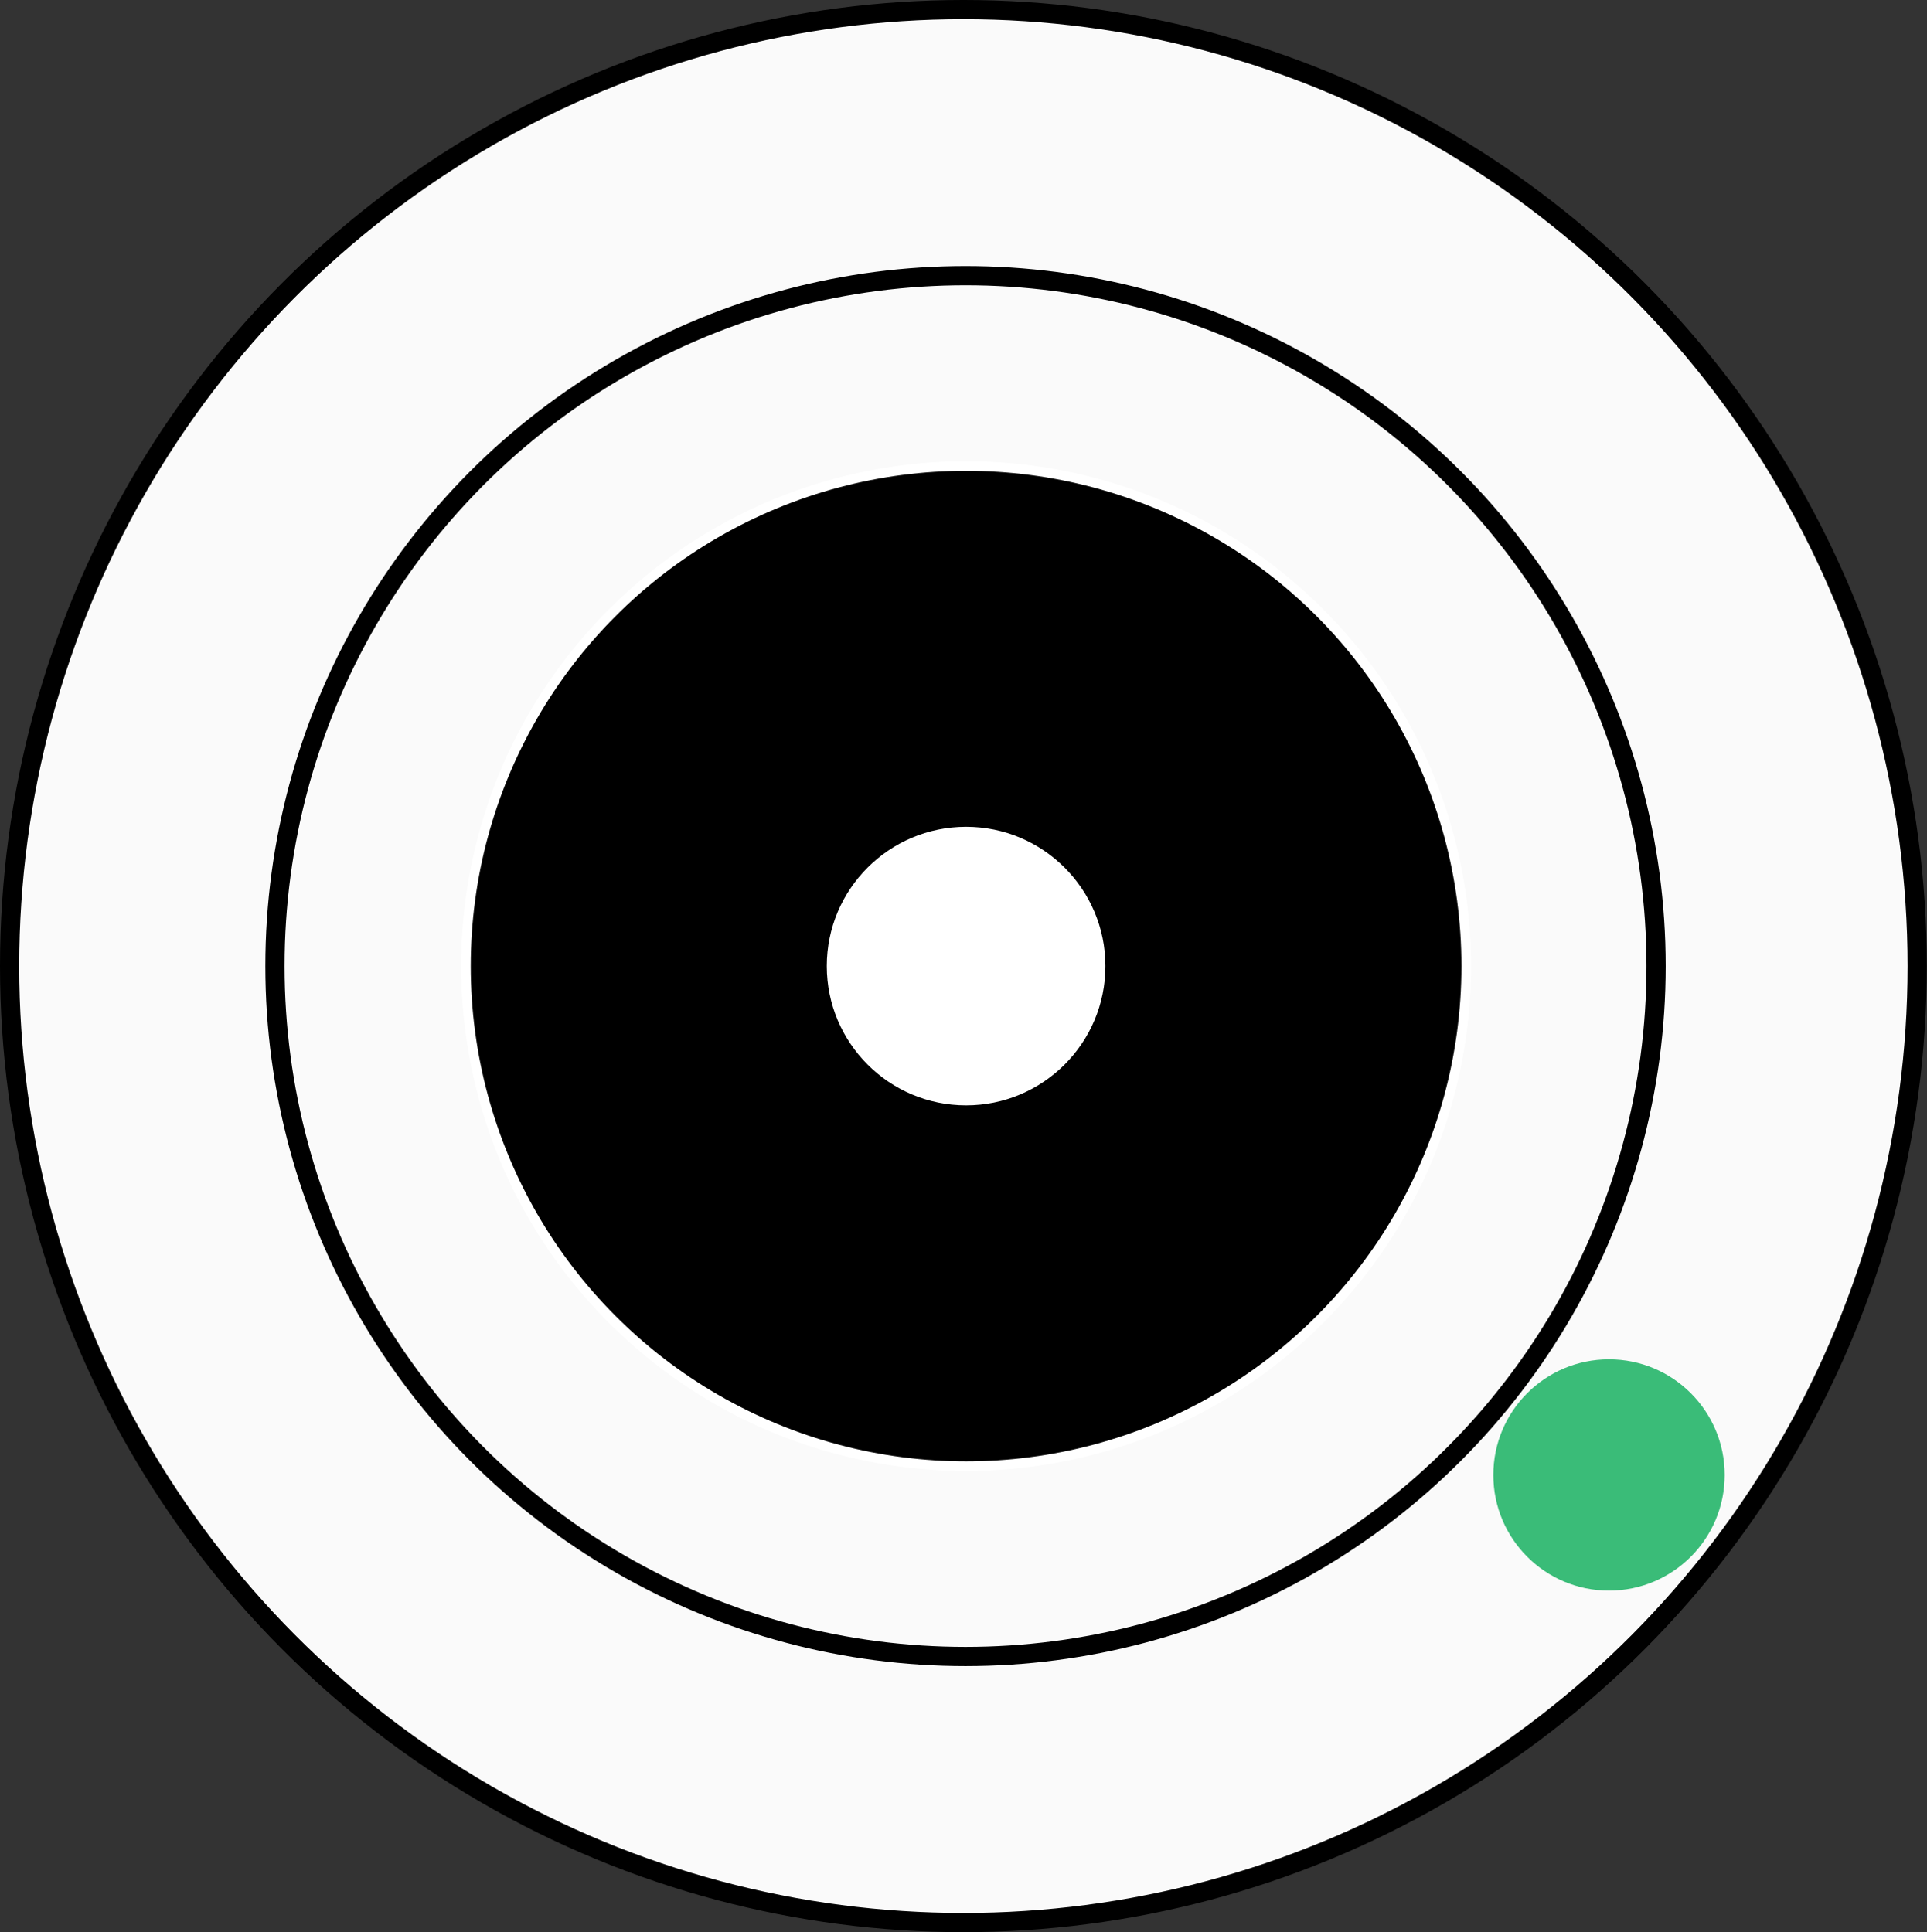
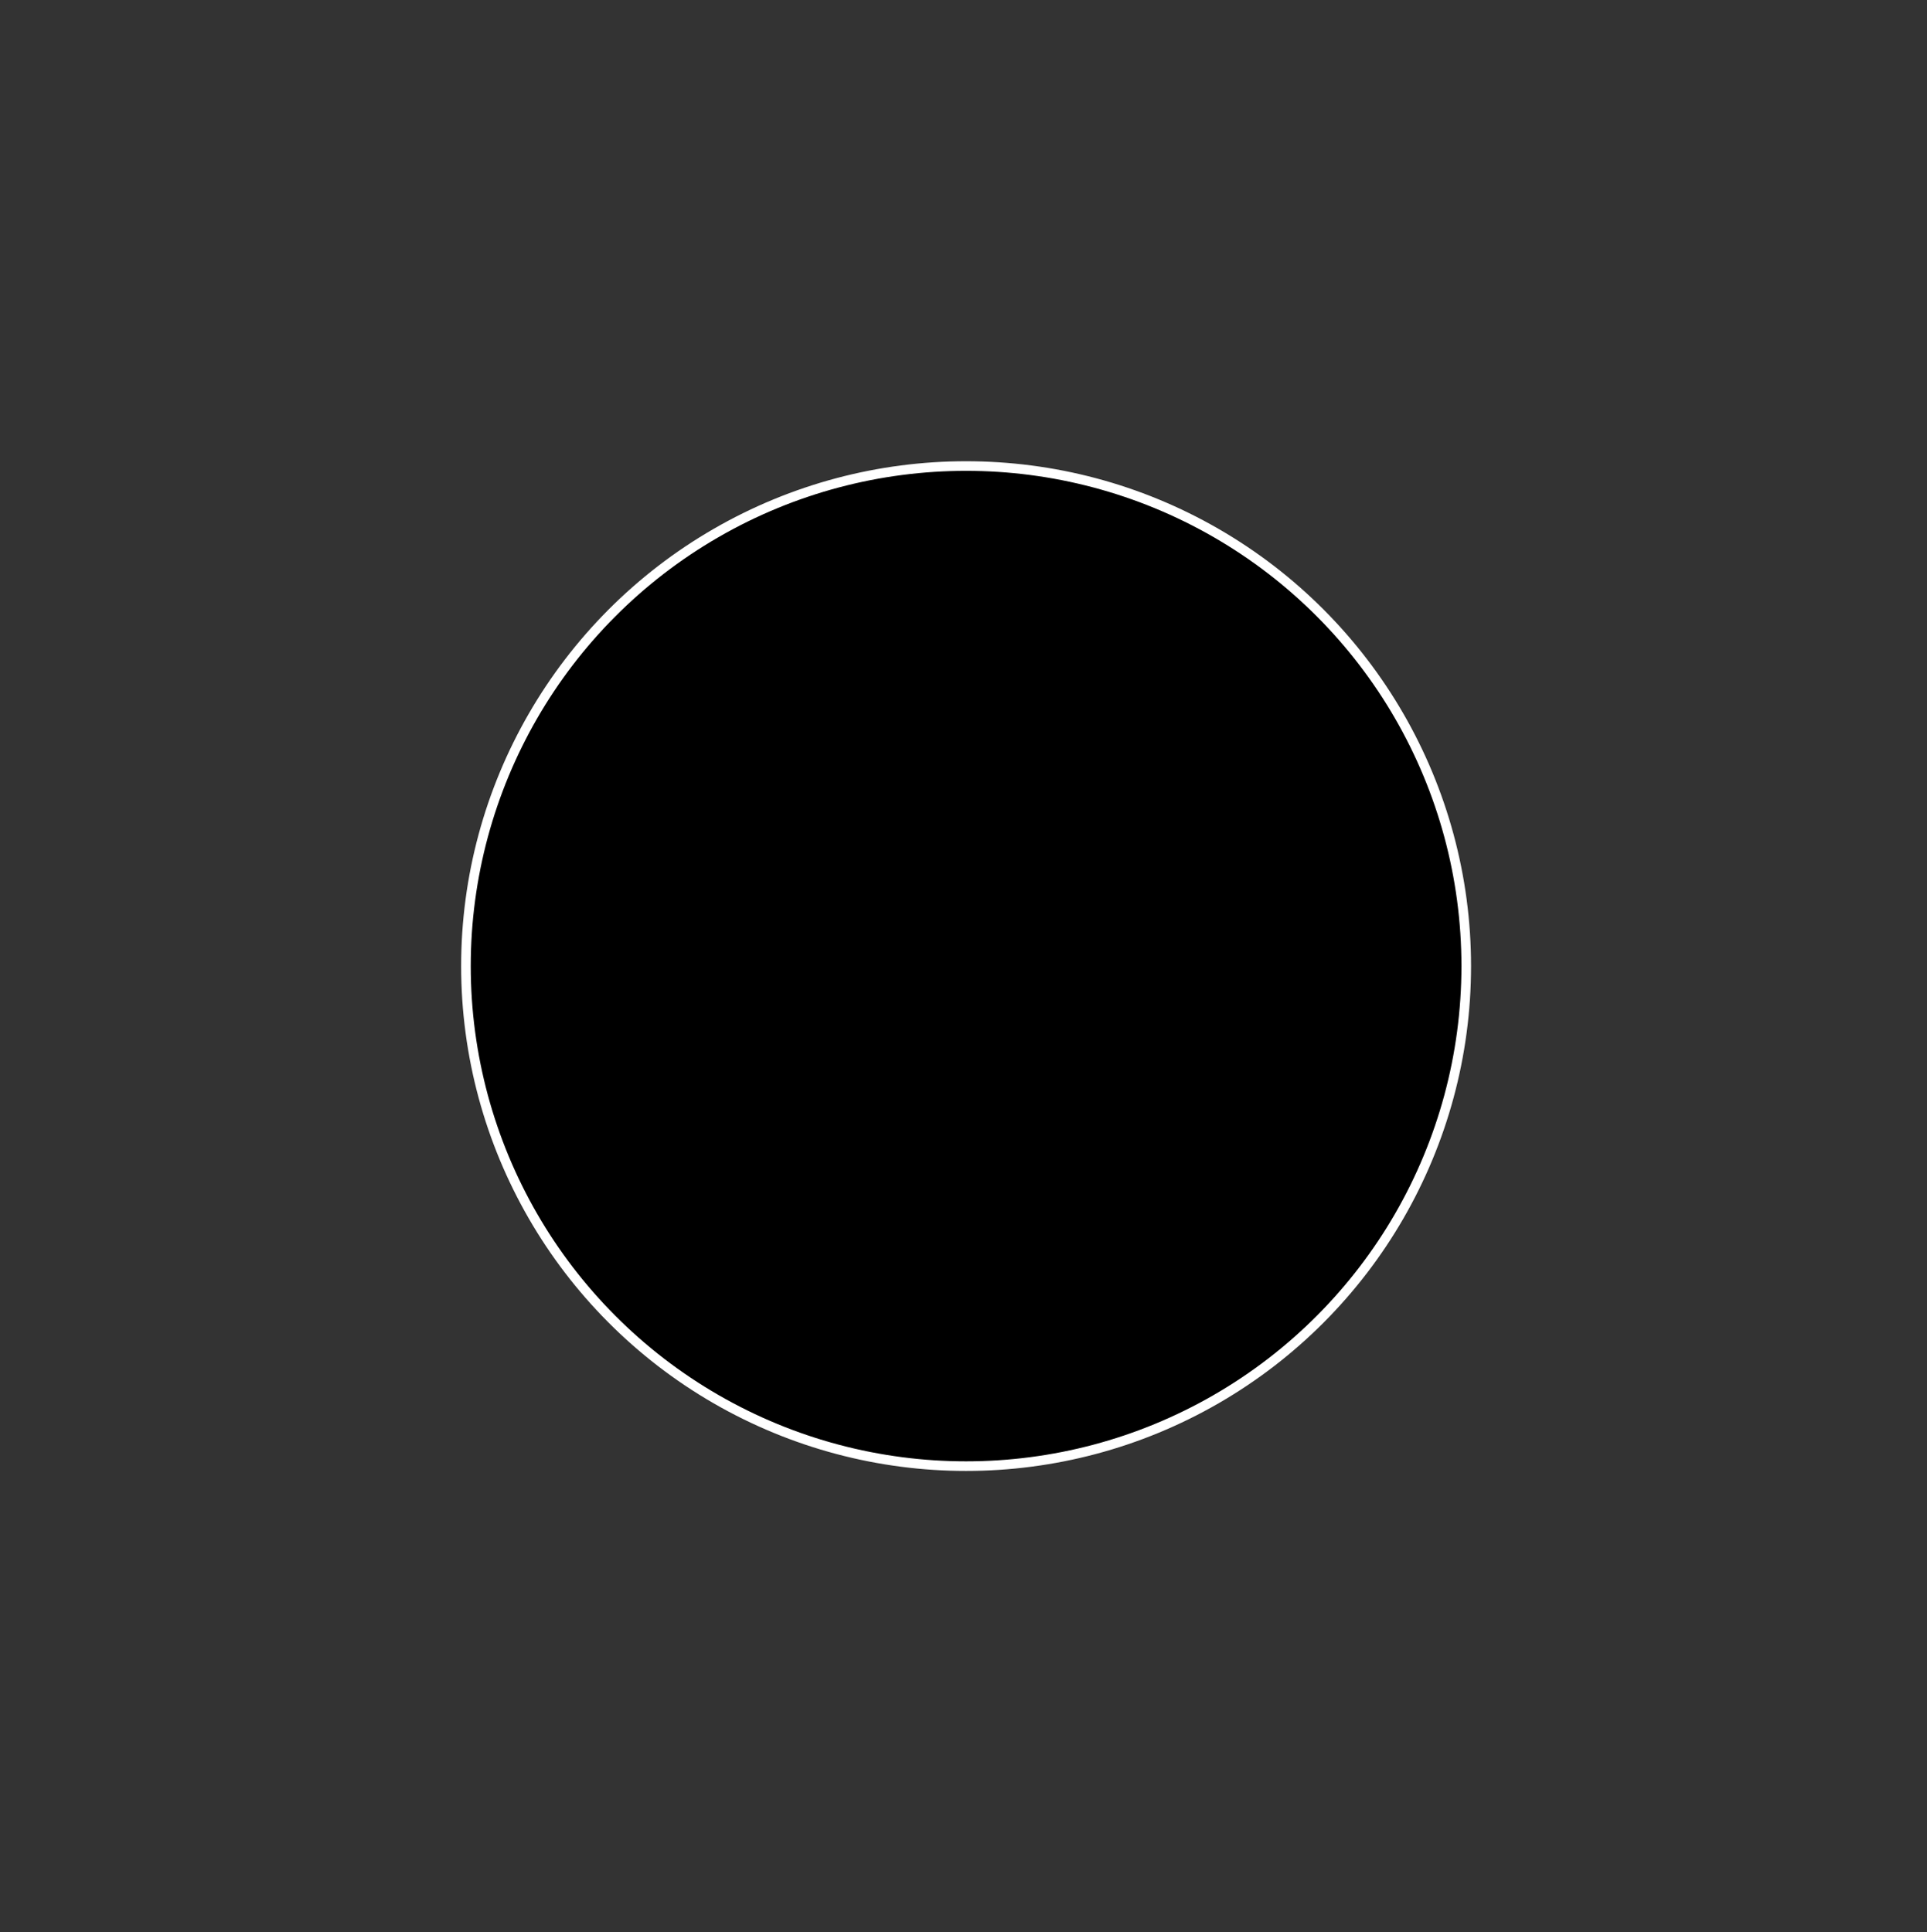
<svg xmlns="http://www.w3.org/2000/svg" id="Ebene_1" data-name="Ebene 1" viewBox="0 0 100.29 100.58">
  <rect x="0" y="0" width="100.29" height="100.58" fill="#333333" stroke="none" />
  <defs>
    <style>.cls-1{fill:#fafafa;}.cls-1,.cls-3{stroke:#000;}.cls-1,.cls-2,.cls-3{stroke-miterlimit:10;}.cls-2{stroke:#fff;}.cls-2,.cls-3{stroke-width:0.5px;}.cls-3{fill:#fff;}.cls-4{fill:#3abc78;}</style>
  </defs>
-   <ellipse class="cls-1" cx="50.14" cy="50.29" rx="49.64" ry="49.79" />
-   <circle class="cls-1" cx="50.25" cy="50.29" r="35.94" />
  <circle class="cls-2" cx="50.28" cy="50.29" r="26.03" />
-   <circle class="cls-3" cx="50.28" cy="50.29" r="7.5" />
-   <circle class="cls-4" cx="83.74" cy="76.78" r="6.02" />
</svg>